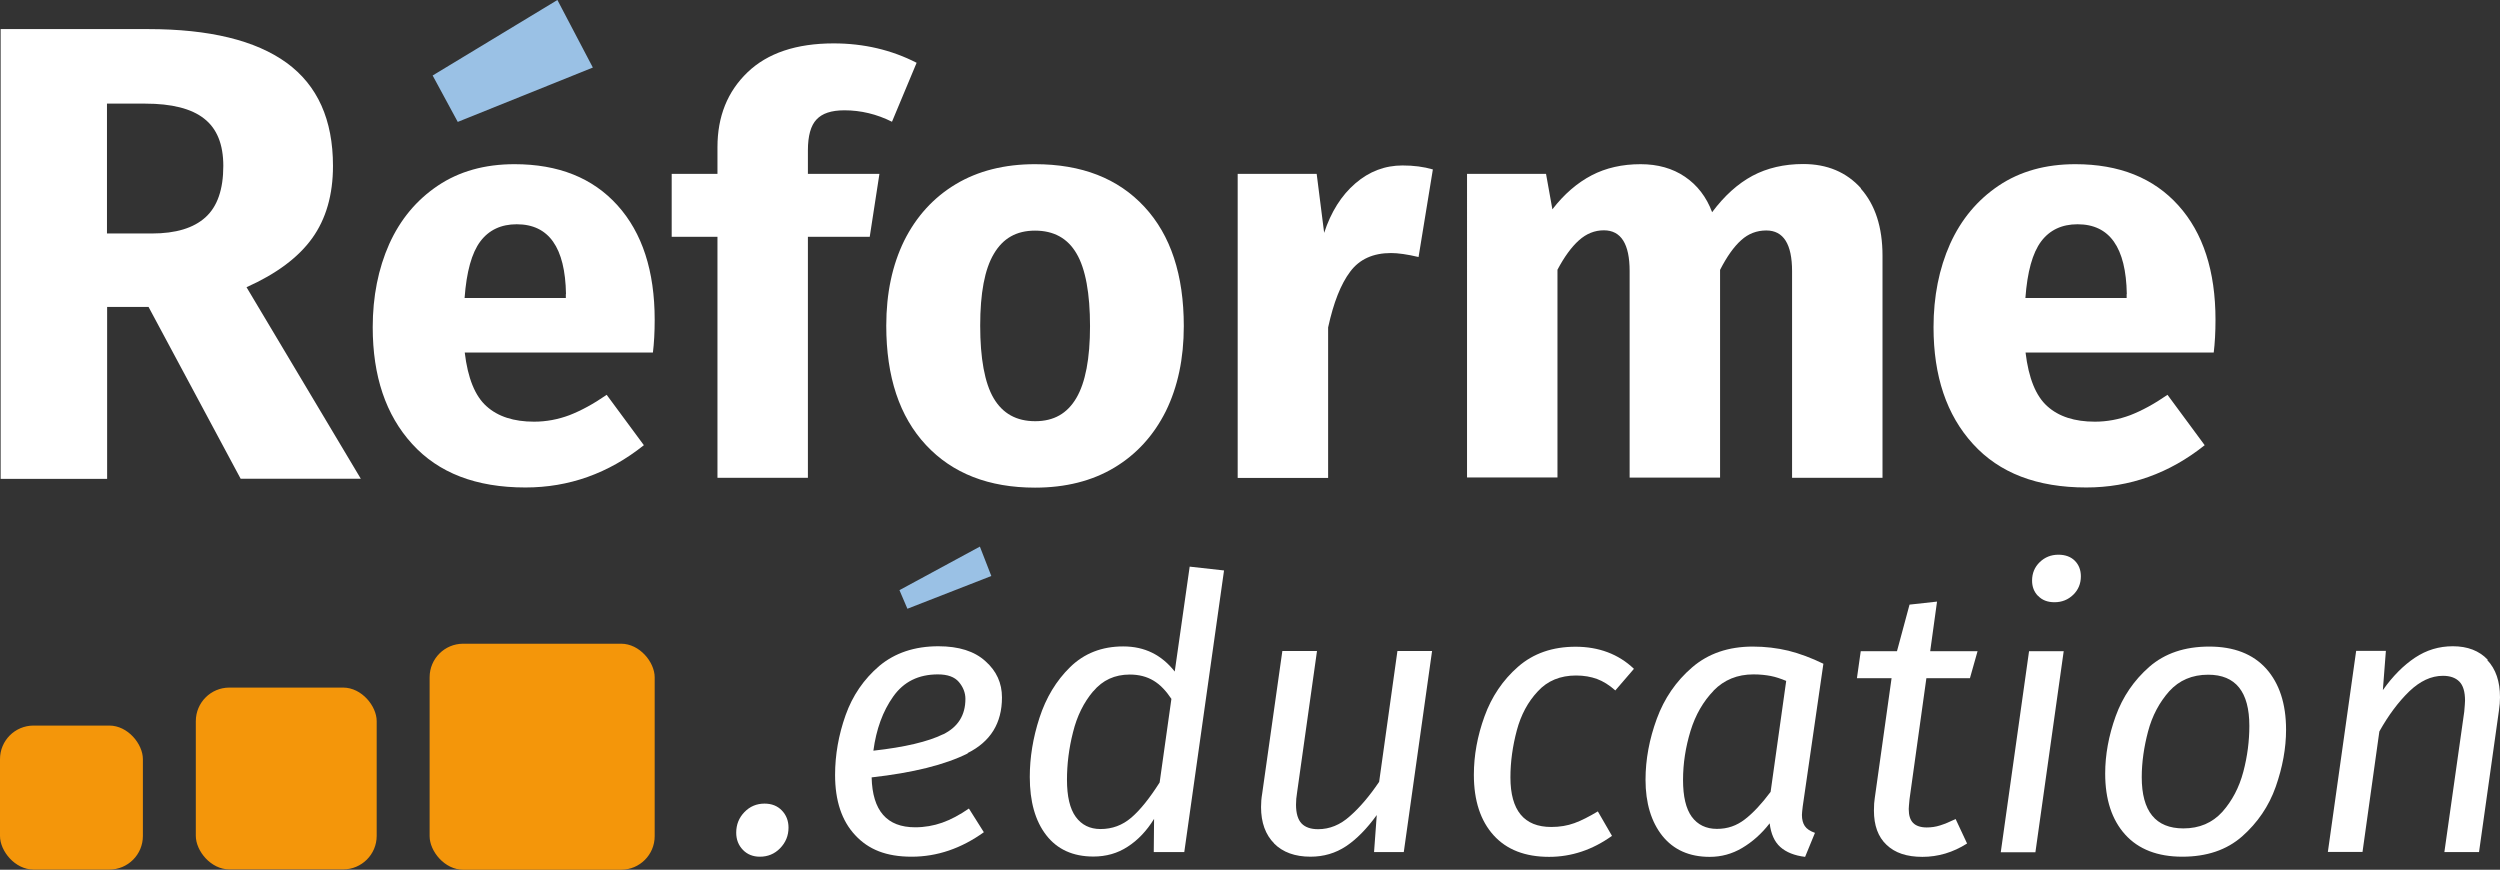
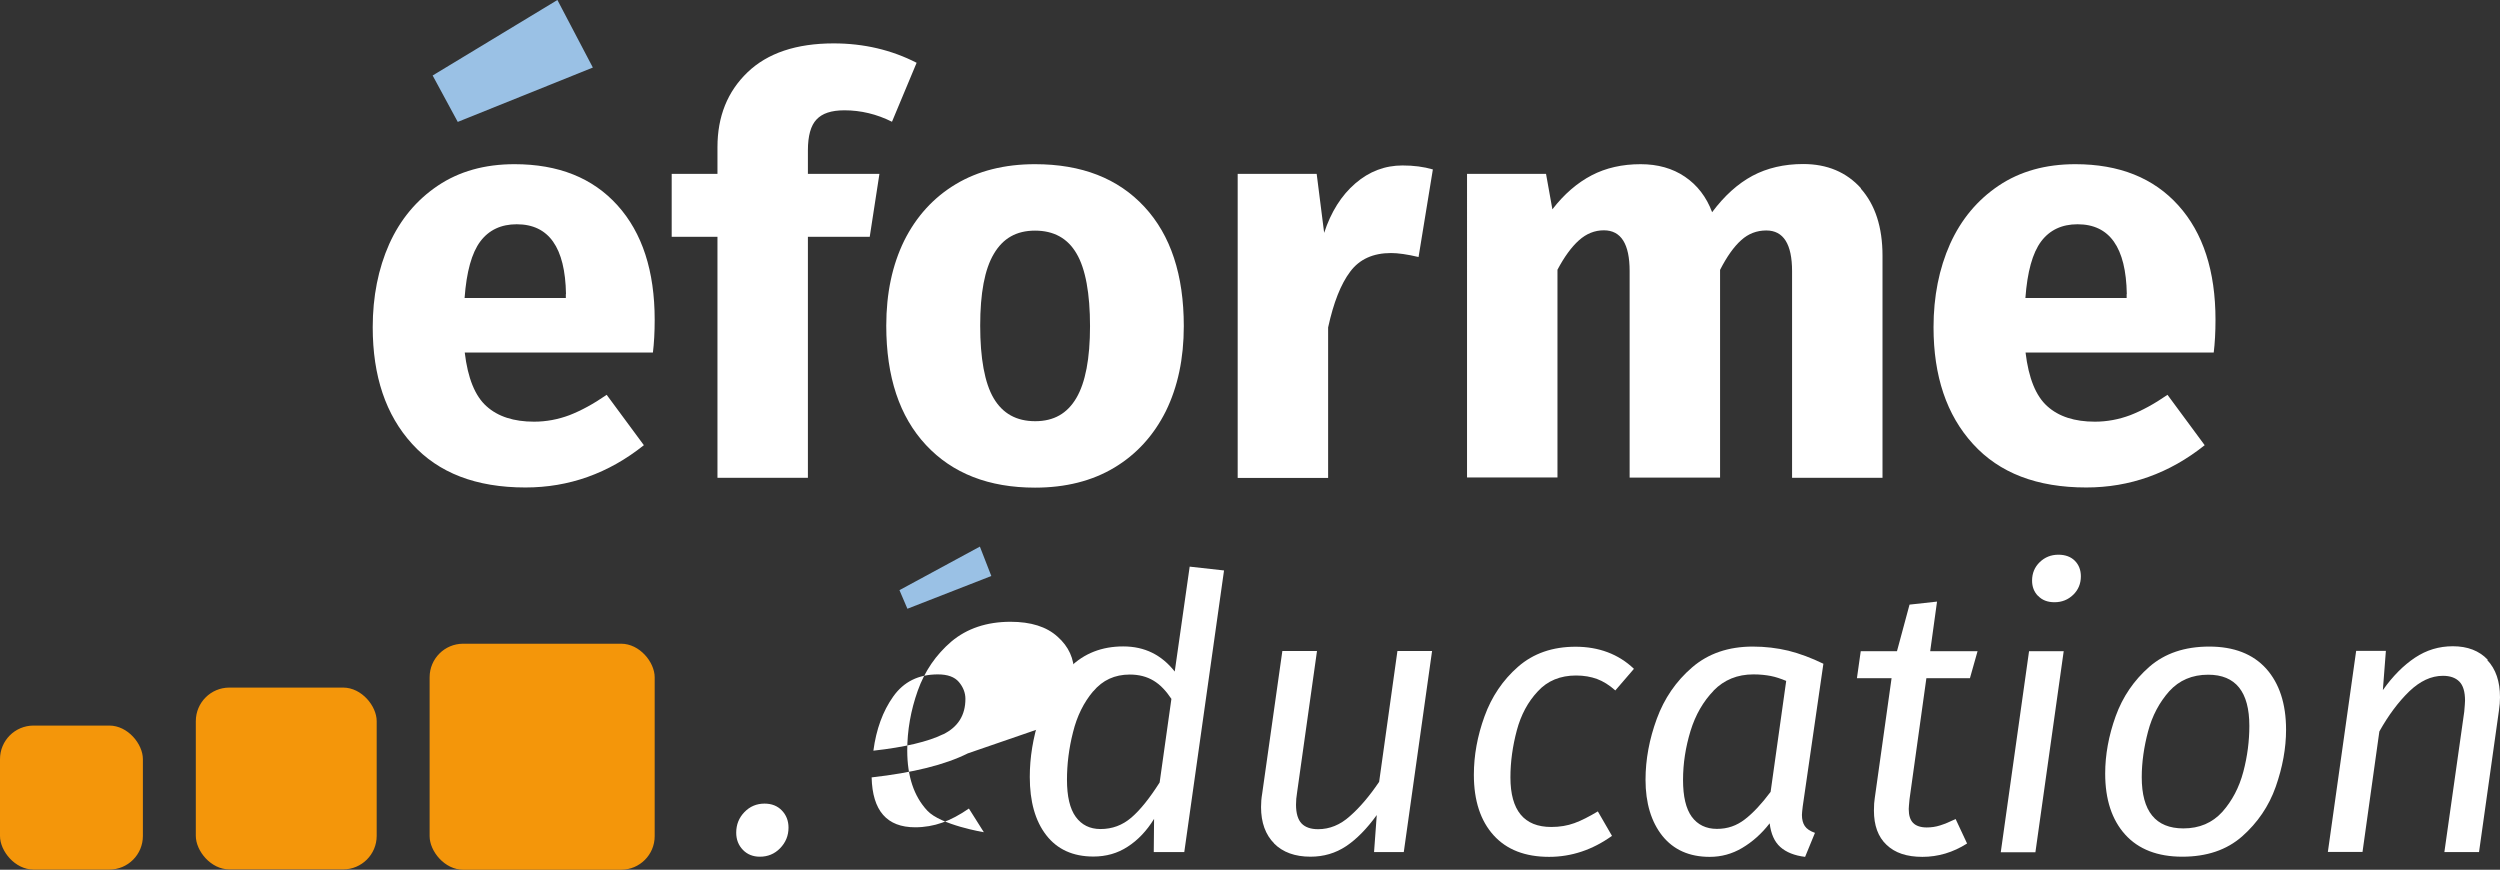
<svg xmlns="http://www.w3.org/2000/svg" id="Calque_2" data-name="Calque 2" viewBox="0 0 157.29 54.72">
  <rect x="0" y="0" width="157.29" height="54.72" fill="#333333" stroke="none" />
  <defs>
    <style>
      .cls-1 {
        fill: #fff;
      }

      .cls-2 {
        fill: #9ac1e5;
      }

      .cls-3 {
        fill: #f4960a;
      }
    </style>
  </defs>
  <g id="Calque_2-2" data-name="Calque 2">
    <polygon class="cls-2" points="35.07 0 37.3 4.25 28.8 7.67 27.22 4.75 35.07 0" />
    <path class="cls-1" d="M41.08,22.18h-11.84c.19,1.61.65,2.74,1.37,3.38.72.65,1.72.97,2.99.97.77,0,1.51-.14,2.23-.41.72-.28,1.5-.7,2.34-1.28l2.34,3.17c-2.23,1.78-4.72,2.66-7.45,2.66-3.1,0-5.47-.91-7.13-2.74-1.66-1.82-2.48-4.27-2.48-7.34,0-1.94.35-3.69,1.04-5.24.7-1.55,1.72-2.77,3.06-3.67,1.34-.9,2.95-1.35,4.82-1.35,2.76,0,4.92.86,6.48,2.59,1.56,1.73,2.34,4.13,2.34,7.2,0,.79-.04,1.48-.11,2.05ZM35.61,18.5c-.05-2.93-1.08-4.39-3.1-4.39-.98,0-1.75.36-2.29,1.08-.54.72-.87,1.91-.99,3.56h6.37v-.25Z" />
    <path class="cls-1" d="M51.37,7.52c-.36.38-.54,1.03-.54,1.94v1.48h4.5l-.61,3.96h-3.89v15.16h-5.69v-15.16h-2.88v-3.96h2.88v-1.69c0-1.92.63-3.49,1.89-4.7,1.26-1.21,3.07-1.82,5.42-1.82,1.9,0,3.64.41,5.22,1.22l-1.55,3.71c-.96-.48-1.96-.72-2.99-.72-.82,0-1.4.19-1.76.58Z" />
    <path class="cls-1" d="M72,13.01c1.66,1.79,2.48,4.29,2.48,7.51,0,2.04-.38,3.82-1.13,5.35-.76,1.52-1.84,2.71-3.24,3.55s-3.07,1.26-4.99,1.26c-2.9,0-5.19-.89-6.86-2.68-1.67-1.79-2.5-4.29-2.5-7.51,0-2.04.38-3.82,1.13-5.35.76-1.52,1.84-2.71,3.24-3.55,1.4-.84,3.07-1.26,4.99-1.26,2.93,0,5.22.89,6.88,2.68ZM62.53,15.97c-.58.97-.86,2.48-.86,4.52s.28,3.61.85,4.57,1.43,1.44,2.61,1.44,2.02-.49,2.59-1.46.86-2.48.86-4.52-.28-3.61-.85-4.57c-.56-.96-1.43-1.44-2.61-1.44s-2.02.49-2.59,1.46Z" />
    <path class="cls-1" d="M90.15,10.66l-.9,5.51c-.72-.17-1.3-.25-1.73-.25-1.13,0-1.99.39-2.57,1.17-.59.78-1.05,1.95-1.39,3.51v9.47h-5.69V10.94h4.97l.47,3.71c.43-1.32,1.09-2.36,1.96-3.11.88-.76,1.87-1.13,2.97-1.13.7,0,1.33.08,1.91.25Z" />
    <path class="cls-1" d="M117.07,11.86c.91,1.02,1.37,2.43,1.37,4.23v13.97h-5.69v-13c0-1.7-.54-2.56-1.62-2.56-.6,0-1.13.2-1.58.61-.46.41-.9,1.03-1.33,1.87v13.07h-5.69v-13c0-1.7-.54-2.56-1.62-2.56-.58,0-1.1.21-1.57.63-.47.42-.92,1.04-1.35,1.85v13.07h-5.69V10.94h4.97l.4,2.23c.74-.96,1.57-1.67,2.47-2.14.9-.47,1.93-.7,3.08-.7,1.08,0,2.01.26,2.79.79.78.53,1.35,1.27,1.71,2.23.77-1.03,1.61-1.79,2.54-2.29.92-.49,1.99-.74,3.19-.74,1.51,0,2.72.51,3.64,1.53Z" />
    <path class="cls-1" d="M139.28,22.18h-11.84c.19,1.61.65,2.74,1.37,3.38.72.65,1.72.97,2.99.97.77,0,1.51-.14,2.23-.41.72-.28,1.5-.7,2.34-1.28l2.34,3.17c-2.23,1.78-4.72,2.66-7.45,2.66-3.1,0-5.47-.91-7.13-2.74-1.66-1.82-2.48-4.27-2.48-7.34,0-1.94.35-3.69,1.04-5.24.7-1.55,1.72-2.77,3.06-3.67,1.34-.9,2.95-1.35,4.82-1.35,2.76,0,4.92.86,6.48,2.59,1.56,1.73,2.34,4.13,2.34,7.2,0,.79-.04,1.48-.11,2.05ZM133.81,18.5c-.05-2.93-1.08-4.39-3.1-4.39-.98,0-1.75.36-2.29,1.08-.54.72-.87,1.91-.99,3.56h6.37v-.25Z" />
    <path class="cls-1" d="M46.74,53.47c-.28-.29-.42-.65-.42-1.08,0-.51.17-.94.52-1.3.34-.35.76-.53,1.26-.53.45,0,.81.14,1.09.43.28.29.42.65.42,1.08,0,.51-.18.94-.53,1.3s-.78.53-1.27.53c-.43,0-.79-.14-1.07-.43Z" />
-     <path class="cls-1" d="M60.89,47.4c-1.44.72-3.46,1.22-6.05,1.51.05,2.1.96,3.14,2.74,3.14.59,0,1.16-.1,1.7-.29.54-.19,1.1-.49,1.68-.89l.94,1.49c-1.42,1.02-2.94,1.54-4.54,1.54s-2.72-.45-3.56-1.36c-.84-.9-1.26-2.16-1.26-3.78,0-1.26.22-2.52.66-3.76.44-1.24,1.15-2.27,2.12-3.1.98-.82,2.22-1.24,3.72-1.24,1.28,0,2.27.31,2.96.94.7.62,1.04,1.38,1.04,2.28,0,1.62-.72,2.78-2.16,3.5ZM59.34,46.2c.94-.46,1.4-1.21,1.4-2.23,0-.38-.14-.74-.41-1.06-.27-.32-.71-.48-1.32-.48-1.22,0-2.15.46-2.81,1.39-.66.93-1.07,2.06-1.25,3.41,1.98-.22,3.44-.57,4.38-1.03Z" />
+     <path class="cls-1" d="M60.89,47.4c-1.44.72-3.46,1.22-6.05,1.51.05,2.1.96,3.14,2.74,3.14.59,0,1.16-.1,1.7-.29.54-.19,1.1-.49,1.68-.89l.94,1.49s-2.72-.45-3.56-1.36c-.84-.9-1.26-2.16-1.26-3.78,0-1.26.22-2.52.66-3.76.44-1.24,1.15-2.27,2.12-3.1.98-.82,2.22-1.24,3.72-1.24,1.28,0,2.27.31,2.96.94.7.62,1.04,1.38,1.04,2.28,0,1.62-.72,2.78-2.16,3.5ZM59.34,46.2c.94-.46,1.4-1.21,1.4-2.23,0-.38-.14-.74-.41-1.06-.27-.32-.71-.48-1.32-.48-1.22,0-2.15.46-2.81,1.39-.66.93-1.07,2.06-1.25,3.41,1.98-.22,3.44-.57,4.38-1.03Z" />
    <polygon class="cls-2" points="61.65 34.39 62.37 36.24 57.09 38.3 56.59 37.13 61.65 34.39" />
    <path class="cls-1" d="M77.01,35.9l-2.5,17.71h-1.92l.02-2.09c-.46.75-1.02,1.34-1.66,1.75-.64.42-1.36.62-2.16.62-1.28,0-2.27-.45-2.96-1.34-.7-.9-1.04-2.12-1.04-3.67,0-1.22.2-2.46.61-3.72.41-1.26,1.05-2.33,1.93-3.19.88-.86,1.99-1.3,3.34-1.3s2.41.53,3.24,1.58l.94-6.6,2.16.24ZM68.78,43.49c-.59.7-1.02,1.56-1.27,2.58-.26,1.02-.38,2.01-.38,2.99,0,1.04.18,1.82.55,2.33.37.51.89.77,1.56.77.74,0,1.38-.24,1.94-.72s1.15-1.22,1.78-2.21l.74-5.26c-.34-.51-.71-.9-1.13-1.15s-.91-.38-1.49-.38c-.94,0-1.71.35-2.3,1.06Z" />
    <path class="cls-1" d="M80.17,53.07c-.55-.55-.83-1.32-.83-2.29,0-.27.02-.55.07-.84l1.27-8.98h2.18l-1.25,8.88c-.05.29-.07.55-.07.79,0,.54.12.94.35,1.18.23.24.58.36,1.04.36.72,0,1.39-.27,2-.82.62-.54,1.23-1.26,1.84-2.16l1.15-8.23h2.18l-1.78,12.65h-1.87l.17-2.33c-.62.86-1.27,1.52-1.93,1.96-.66.44-1.41.66-2.24.66-.98,0-1.74-.28-2.29-.83Z" />
    <path class="cls-1" d="M102.81,42.07l-1.18,1.37c-.38-.34-.77-.58-1.15-.72s-.82-.22-1.32-.22c-.99,0-1.8.33-2.41,1-.62.66-1.06,1.48-1.32,2.46-.26.98-.4,1.96-.4,2.95,0,2.08.86,3.12,2.57,3.12.53,0,1.01-.08,1.45-.24.44-.16.93-.41,1.48-.74l.89,1.54c-1.23.88-2.55,1.32-3.96,1.32-1.5,0-2.67-.45-3.49-1.36s-1.24-2.17-1.24-3.8c0-1.22.22-2.44.67-3.68.45-1.24,1.15-2.28,2.11-3.12.96-.84,2.17-1.26,3.62-1.26s2.7.46,3.67,1.39Z" />
    <path class="cls-1" d="M112.52,40.94c.71.18,1.44.45,2.2.82l-1.3,8.98c-.03.26-.05.43-.05.53,0,.29.06.52.18.7.12.18.33.32.64.43l-.62,1.51c-.67-.08-1.19-.29-1.56-.62s-.59-.83-.67-1.49c-.51.66-1.09,1.17-1.73,1.55-.64.38-1.32.56-2.04.56-1.28,0-2.27-.44-2.98-1.32-.7-.88-1.06-2.06-1.06-3.53,0-1.28.24-2.56.71-3.84.47-1.28,1.21-2.36,2.22-3.23,1.01-.87,2.28-1.31,3.82-1.31.78,0,1.53.09,2.24.26ZM107.82,43.45c-.66.68-1.15,1.53-1.46,2.54-.31,1.02-.47,2.04-.47,3.08s.18,1.81.55,2.32c.37.5.9.76,1.58.76s1.24-.2,1.76-.6c.52-.4,1.06-.98,1.62-1.73l.98-6.98c-.34-.14-.66-.25-.97-.31s-.68-.1-1.09-.1c-1.01,0-1.84.34-2.51,1.02Z" />
    <path class="cls-1" d="M120.14,50.28c-.03.32-.05.53-.05.62,0,.4.09.69.28.88.18.18.47.28.85.28.29,0,.57-.04.85-.13.28-.09.6-.22.97-.4l.72,1.54c-.88.56-1.82.84-2.81.84s-1.73-.25-2.26-.76c-.53-.5-.79-1.22-.79-2.15,0-.34.02-.59.05-.77l1.06-7.56h-2.18l.24-1.7h2.28l.79-2.93,1.73-.19-.43,3.12h2.98l-.48,1.7h-2.74l-1.06,7.61Z" />
    <path class="cls-1" d="M129.84,40.97l-1.78,12.65h-2.18l1.78-12.65h2.18ZM128.23,37.5c-.26-.26-.38-.59-.38-.97,0-.46.16-.85.48-1.16.32-.31.71-.47,1.18-.47.43,0,.78.13,1.03.38s.38.58.38.98c0,.46-.16.85-.48,1.16-.32.31-.71.47-1.18.47-.43,0-.78-.13-1.03-.4Z" />
    <path class="cls-1" d="M133.71,52.51c-.84-.93-1.26-2.21-1.26-3.84,0-1.18.22-2.39.66-3.61.44-1.22,1.15-2.26,2.12-3.11.98-.85,2.23-1.27,3.77-1.27s2.74.46,3.58,1.39c.83.93,1.25,2.21,1.25,3.84,0,1.17-.22,2.36-.65,3.59-.43,1.22-1.14,2.26-2.11,3.12-.98.86-2.23,1.28-3.77,1.28s-2.75-.46-3.59-1.39ZM139.82,51.08c.62-.7,1.06-1.54,1.32-2.52.26-.98.38-1.95.38-2.89,0-2.14-.86-3.22-2.59-3.22-1.01,0-1.82.35-2.45,1.04-.62.7-1.07,1.54-1.33,2.52-.26.98-.4,1.95-.4,2.89,0,2.14.87,3.22,2.62,3.22,1.01,0,1.82-.35,2.45-1.04Z" />
    <path class="cls-1" d="M156.49,41.53c.54.57.8,1.35.8,2.34,0,.26-.02.54-.07.86l-1.25,8.88h-2.18l1.25-8.83c.03-.35.05-.58.05-.7,0-.56-.12-.96-.36-1.2s-.58-.36-1.03-.36c-.74,0-1.44.33-2.12.98-.68.66-1.31,1.5-1.88,2.52l-1.06,7.58h-2.18l1.78-12.65h1.87l-.19,2.47c.62-.88,1.3-1.56,2.02-2.04.72-.48,1.51-.72,2.38-.72.93,0,1.66.28,2.2.85Z" />
    <rect class="cls-3" y="45.65" width="8.99" height="9.06" rx="2.11" ry="2.11" />
    <rect class="cls-3" x="27.03" y="40.5" width="14.16" height="14.22" rx="2.11" ry="2.11" />
    <rect class="cls-3" x="12.32" y="43.26" width="11.38" height="11.44" rx="2.11" ry="2.11" />
-     <path class="cls-1" d="M9.35,19.31h-2.61v10.82H.04V1.83h9.27c3.87,0,6.77.71,8.72,2.12,1.95,1.42,2.92,3.58,2.92,6.49,0,1.82-.44,3.34-1.31,4.55-.87,1.21-2.25,2.24-4.13,3.08l7.19,12.05h-7.56l-5.8-10.82ZM6.74,14.69h2.82c1.5,0,2.62-.34,3.37-1.02.75-.68,1.12-1.76,1.12-3.23,0-1.36-.4-2.35-1.21-2.98-.8-.63-2.04-.94-3.7-.94h-2.41v8.17Z" />
  </g>
</svg>